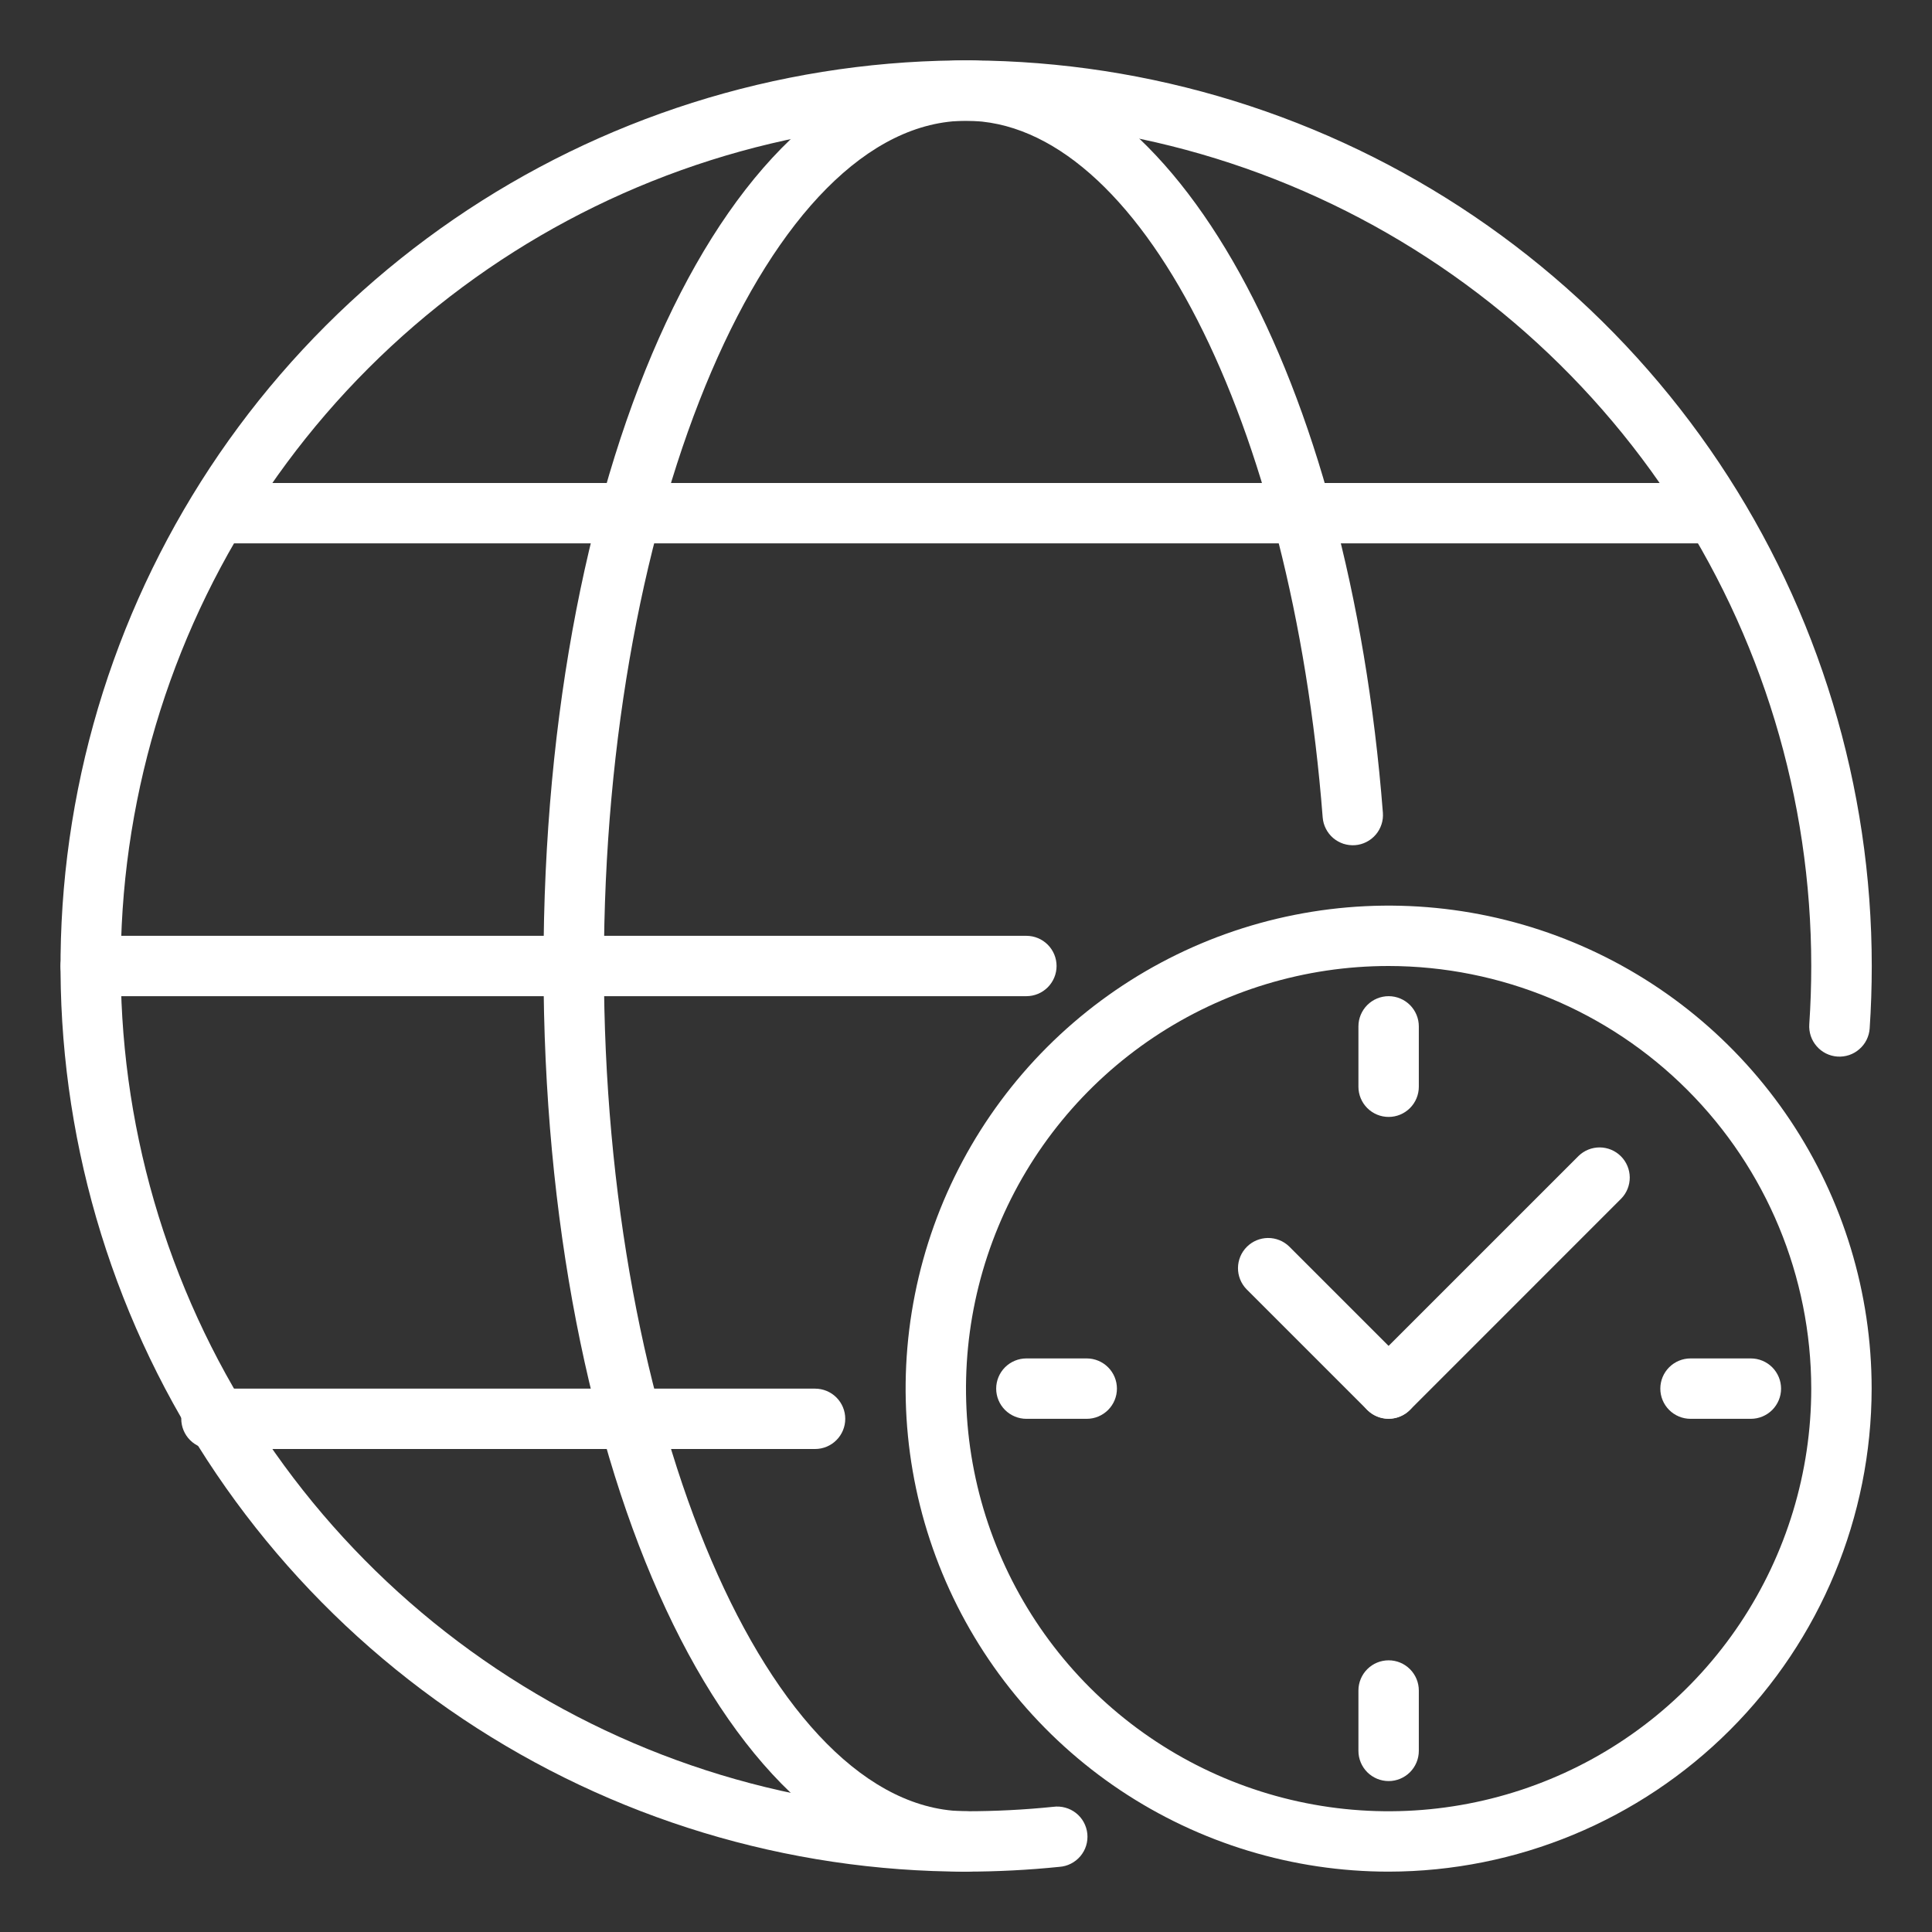
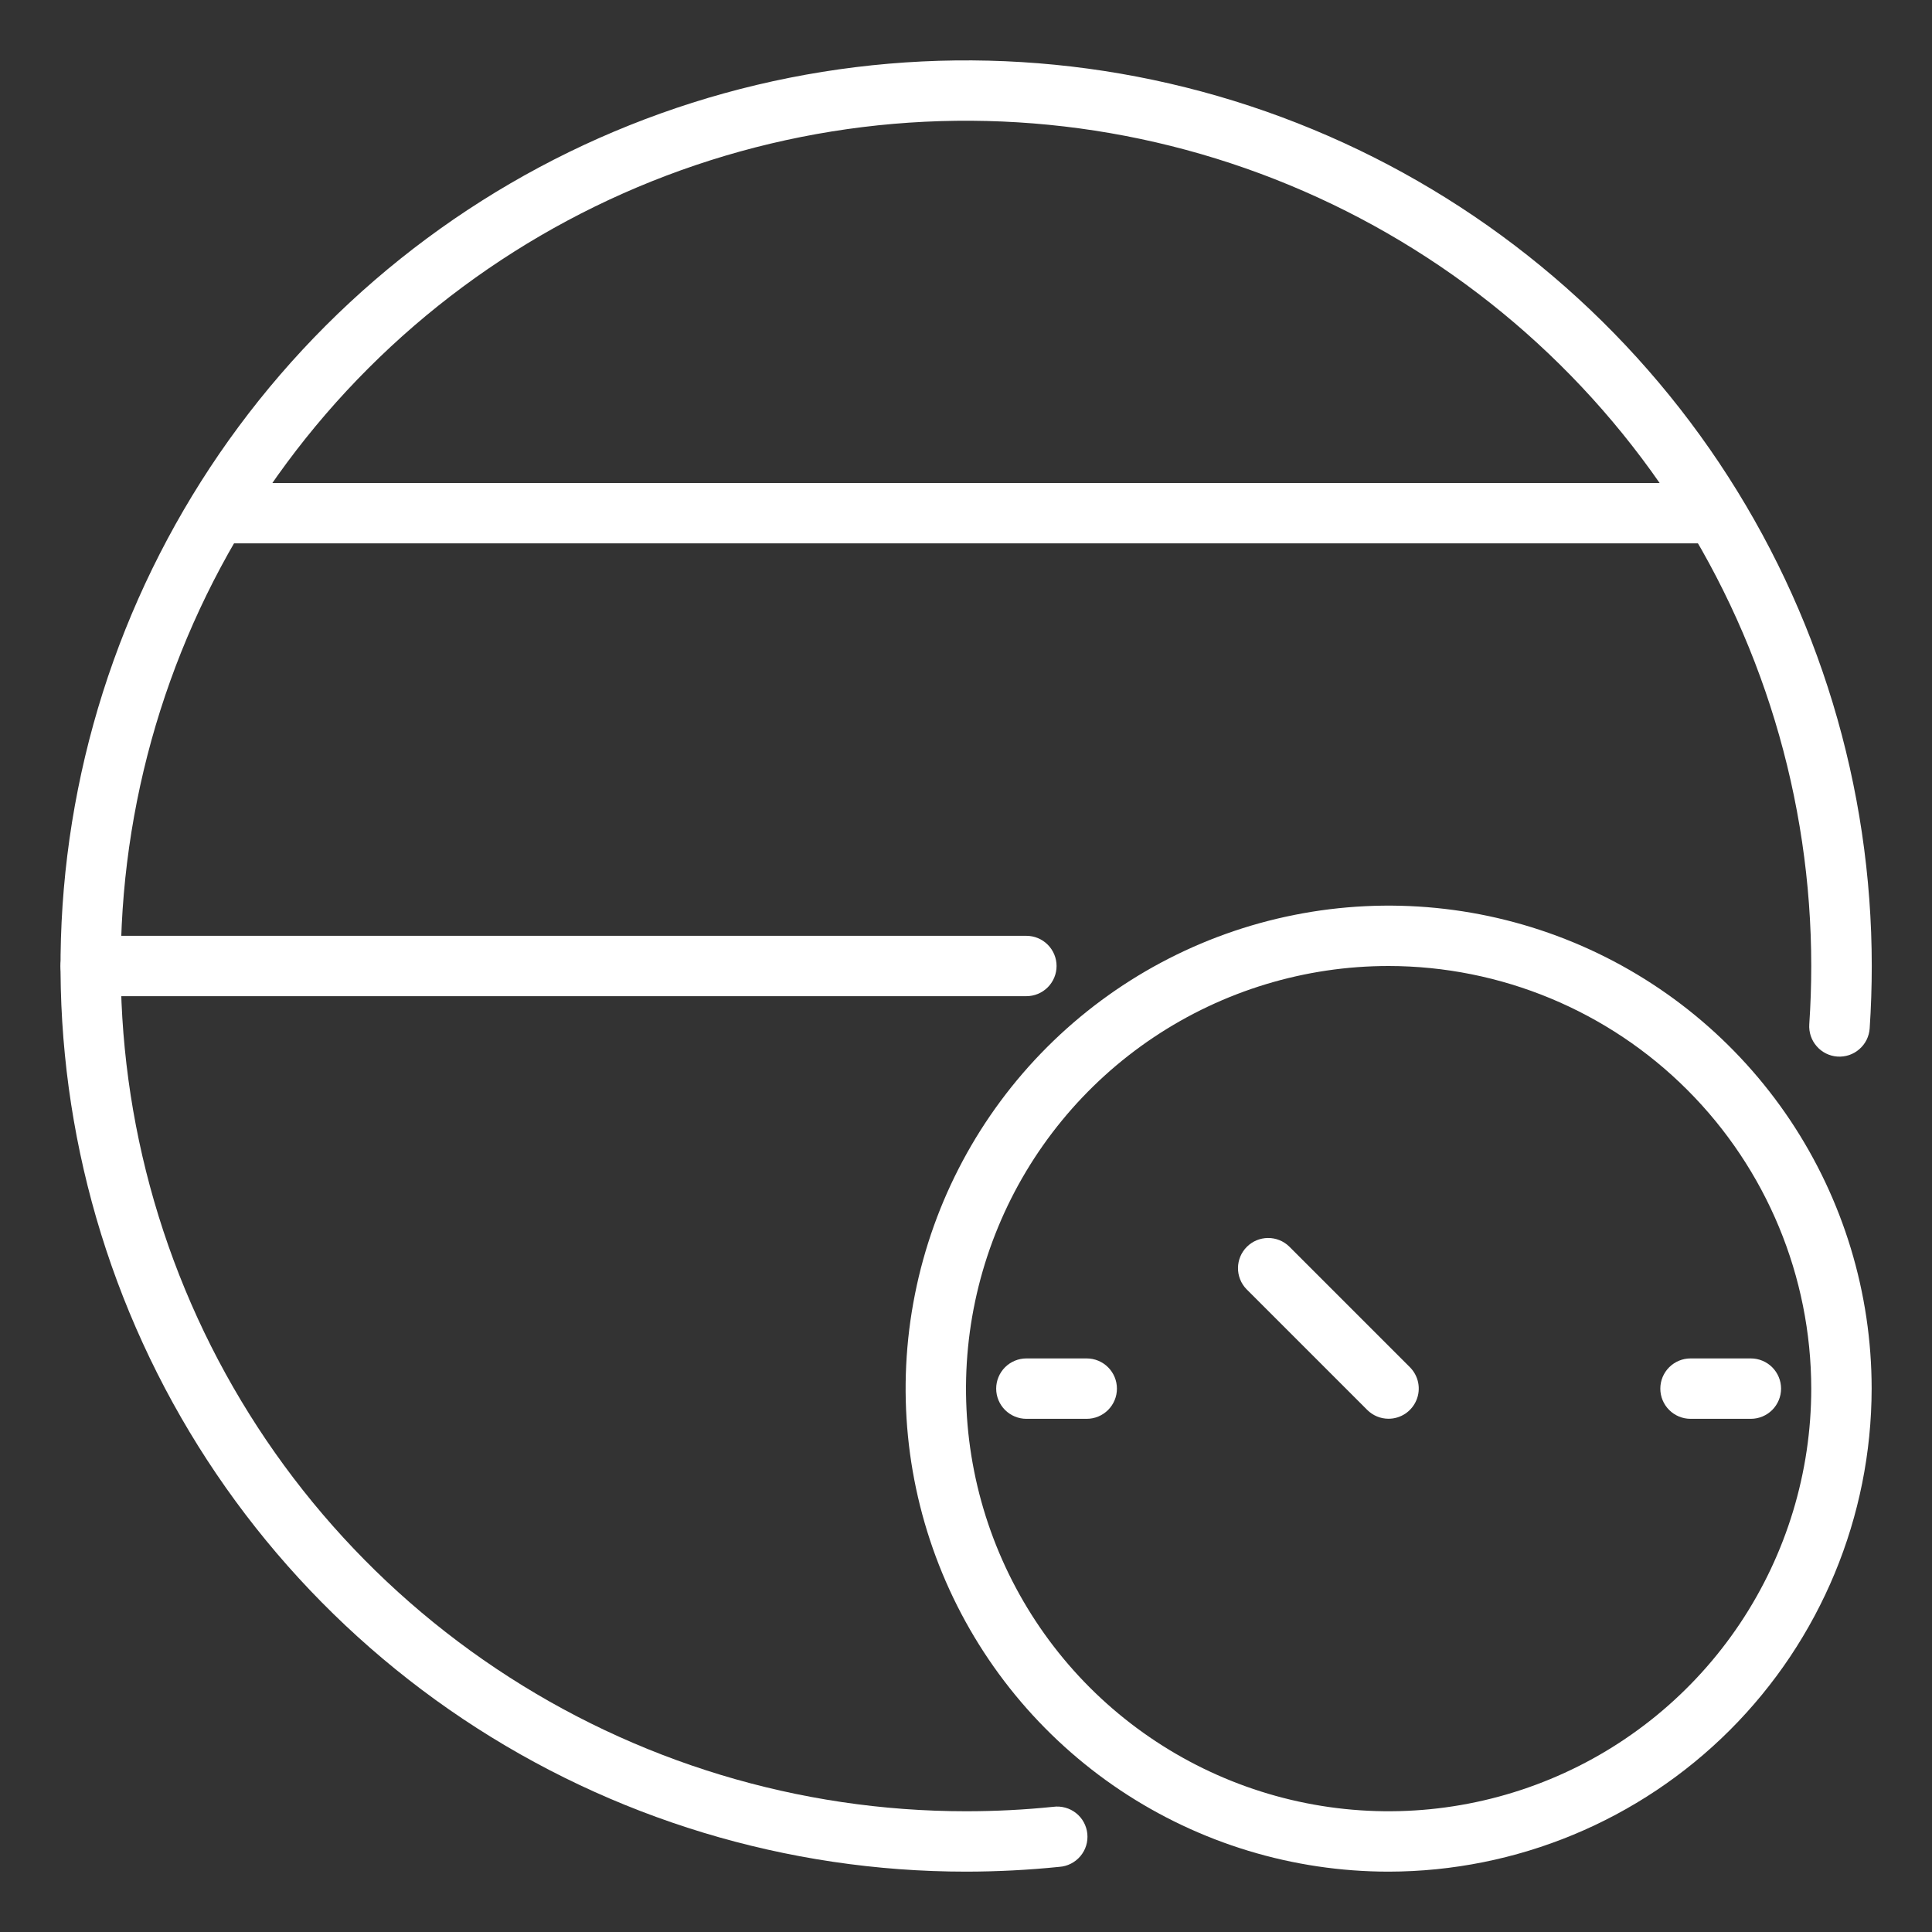
<svg xmlns="http://www.w3.org/2000/svg" width="50" height="50" viewBox="0 0 50 50" fill="none">
  <rect x="0" y="0" width="50" height="50" fill="#333333" stroke="none" />
  <path d="M25.004 48.438C20.368 48.438 15.837 47.063 11.983 44.488C8.128 41.912 5.124 38.252 3.35 33.969C1.577 29.686 1.112 24.974 2.017 20.428C2.921 15.881 5.153 11.705 8.431 8.427C11.709 5.149 15.885 2.917 20.431 2.013C24.978 1.109 29.69 1.573 33.973 3.347C38.256 5.121 41.916 8.125 44.492 11.979C47.067 15.833 48.441 20.364 48.441 25C48.441 25.538 48.423 26.081 48.387 26.616C48.38 26.718 48.353 26.818 48.307 26.911C48.261 27.003 48.198 27.085 48.12 27.152C48.043 27.22 47.953 27.272 47.855 27.305C47.758 27.337 47.655 27.351 47.552 27.344C47.45 27.337 47.349 27.31 47.257 27.264C47.165 27.218 47.083 27.155 47.016 27.077C46.948 27 46.896 26.91 46.863 26.812C46.831 26.715 46.817 26.612 46.824 26.509C46.858 26.009 46.875 25.502 46.875 25C46.875 20.674 45.592 16.444 43.188 12.847C40.785 9.25 37.368 6.446 33.371 4.79C29.374 3.134 24.976 2.701 20.732 3.545C16.489 4.389 12.591 6.473 9.532 9.532C6.473 12.591 4.389 16.489 3.545 20.732C2.701 24.976 3.134 29.374 4.79 33.371C6.446 37.368 9.25 40.785 12.847 43.188C16.444 45.592 20.674 46.875 25 46.875C25.755 46.875 26.509 46.837 27.26 46.76C27.364 46.746 27.469 46.754 27.57 46.782C27.671 46.809 27.765 46.857 27.847 46.922C27.93 46.987 27.998 47.068 28.048 47.16C28.098 47.252 28.129 47.352 28.14 47.456C28.15 47.561 28.14 47.666 28.109 47.766C28.078 47.866 28.027 47.958 27.96 48.038C27.892 48.118 27.809 48.184 27.716 48.231C27.623 48.279 27.521 48.307 27.416 48.314C26.615 48.396 25.81 48.437 25.004 48.438Z" fill="white" />
-   <path d="M25.004 48.438C18.871 48.438 14.066 38.142 14.066 25C14.066 11.858 18.871 1.562 25.004 1.562C30.374 1.562 34.91 9.751 35.789 21.033C35.797 21.135 35.785 21.238 35.753 21.335C35.721 21.433 35.671 21.523 35.604 21.601C35.537 21.679 35.456 21.744 35.364 21.79C35.273 21.837 35.173 21.865 35.071 21.873C34.969 21.881 34.866 21.868 34.768 21.837C34.671 21.805 34.581 21.754 34.502 21.688C34.425 21.621 34.36 21.54 34.314 21.448C34.267 21.357 34.239 21.257 34.231 21.155C33.431 10.876 29.463 3.125 25.004 3.125C19.922 3.125 15.629 13.142 15.629 25C15.629 36.858 19.926 46.875 25.004 46.875C25.211 46.875 25.41 46.957 25.556 47.104C25.703 47.25 25.785 47.449 25.785 47.656C25.785 47.864 25.703 48.062 25.556 48.209C25.41 48.355 25.211 48.438 25.004 48.438Z" fill="white" />
  <path d="M26.562 25.781H2.348C2.14 25.781 1.942 25.699 1.795 25.552C1.649 25.406 1.566 25.207 1.566 25C1.566 24.793 1.649 24.594 1.795 24.448C1.942 24.301 2.14 24.219 2.348 24.219H26.562C26.77 24.219 26.968 24.301 27.115 24.448C27.261 24.594 27.344 24.793 27.344 25C27.344 25.207 27.261 25.406 27.115 25.552C26.968 25.699 26.77 25.781 26.562 25.781Z" fill="white" />
  <path d="M5.473 12.5H44.535V14.062H5.473V12.5Z" fill="white" />
-   <path d="M21.094 37.5H5.473C5.265 37.5 5.067 37.418 4.92 37.271C4.774 37.125 4.691 36.926 4.691 36.719C4.691 36.511 4.774 36.313 4.92 36.166C5.067 36.02 5.265 35.938 5.473 35.938H21.094C21.301 35.938 21.5 36.02 21.646 36.166C21.793 36.313 21.875 36.511 21.875 36.719C21.875 36.926 21.793 37.125 21.646 37.271C21.5 37.418 21.301 37.5 21.094 37.5Z" fill="white" />
  <path d="M35.938 48.438C33.465 48.438 31.049 47.704 28.993 46.331C26.937 44.957 25.335 43.005 24.389 40.721C23.443 38.437 23.195 35.924 23.678 33.499C24.16 31.074 25.351 28.847 27.099 27.099C28.847 25.351 31.074 24.16 33.499 23.678C35.924 23.195 38.437 23.443 40.721 24.389C43.005 25.335 44.957 26.937 46.331 28.993C47.704 31.049 48.438 33.465 48.438 35.938C48.434 39.252 47.115 42.429 44.772 44.772C42.429 47.115 39.252 48.434 35.938 48.438ZM35.938 25C33.774 25 31.66 25.642 29.861 26.843C28.062 28.045 26.66 29.753 25.833 31.752C25.005 33.751 24.788 35.95 25.21 38.071C25.632 40.193 26.674 42.142 28.203 43.672C29.733 45.201 31.682 46.243 33.804 46.665C35.925 47.087 38.124 46.87 40.123 46.042C42.122 45.215 43.83 43.813 45.032 42.014C46.233 40.215 46.875 38.101 46.875 35.938C46.872 33.038 45.719 30.258 43.668 28.207C41.618 26.156 38.837 25.003 35.938 25Z" fill="white" />
-   <path d="M35.937 36.717C35.783 36.717 35.632 36.671 35.503 36.585C35.375 36.499 35.275 36.377 35.216 36.235C35.157 36.092 35.141 35.935 35.171 35.783C35.201 35.632 35.276 35.493 35.385 35.383L40.854 29.915C41.001 29.772 41.198 29.694 41.403 29.695C41.608 29.697 41.804 29.779 41.949 29.924C42.094 30.069 42.176 30.265 42.178 30.47C42.179 30.675 42.101 30.872 41.958 31.019L36.49 36.488C36.343 36.635 36.145 36.717 35.937 36.717Z" fill="white" />
  <path d="M35.936 36.717C35.728 36.717 35.53 36.635 35.383 36.488L32.258 33.363C32.116 33.216 32.037 33.018 32.039 32.813C32.041 32.609 32.123 32.413 32.268 32.268C32.413 32.123 32.609 32.041 32.813 32.039C33.018 32.037 33.216 32.116 33.363 32.258L36.488 35.383C36.597 35.493 36.672 35.632 36.702 35.783C36.732 35.935 36.717 36.092 36.657 36.235C36.598 36.377 36.498 36.499 36.37 36.585C36.241 36.671 36.09 36.717 35.936 36.717Z" fill="white" />
-   <path d="M35.938 28.906C35.73 28.906 35.532 28.824 35.385 28.677C35.239 28.531 35.156 28.332 35.156 28.125V26.562C35.156 26.355 35.239 26.157 35.385 26.01C35.532 25.864 35.73 25.781 35.938 25.781C36.145 25.781 36.343 25.864 36.49 26.01C36.636 26.157 36.719 26.355 36.719 26.562V28.125C36.719 28.332 36.636 28.531 36.49 28.677C36.343 28.824 36.145 28.906 35.938 28.906Z" fill="white" />
  <path d="M28.125 36.719H26.562C26.355 36.719 26.157 36.636 26.01 36.49C25.864 36.343 25.781 36.145 25.781 35.938C25.781 35.73 25.864 35.532 26.01 35.385C26.157 35.239 26.355 35.156 26.562 35.156H28.125C28.332 35.156 28.531 35.239 28.677 35.385C28.824 35.532 28.906 35.73 28.906 35.938C28.906 36.145 28.824 36.343 28.677 36.49C28.531 36.636 28.332 36.719 28.125 36.719Z" fill="white" />
-   <path d="M35.938 46.094C35.73 46.094 35.532 46.011 35.385 45.865C35.239 45.718 35.156 45.52 35.156 45.312V43.75C35.156 43.543 35.239 43.344 35.385 43.198C35.532 43.051 35.73 42.969 35.938 42.969C36.145 42.969 36.343 43.051 36.49 43.198C36.636 43.344 36.719 43.543 36.719 43.75V45.312C36.719 45.52 36.636 45.718 36.49 45.865C36.343 46.011 36.145 46.094 35.938 46.094Z" fill="white" />
  <path d="M45.312 36.719H43.75C43.543 36.719 43.344 36.636 43.198 36.49C43.051 36.343 42.969 36.145 42.969 35.938C42.969 35.73 43.051 35.532 43.198 35.385C43.344 35.239 43.543 35.156 43.75 35.156H45.312C45.52 35.156 45.718 35.239 45.865 35.385C46.011 35.532 46.094 35.73 46.094 35.938C46.094 36.145 46.011 36.343 45.865 36.49C45.718 36.636 45.52 36.719 45.312 36.719Z" fill="white" />
</svg>